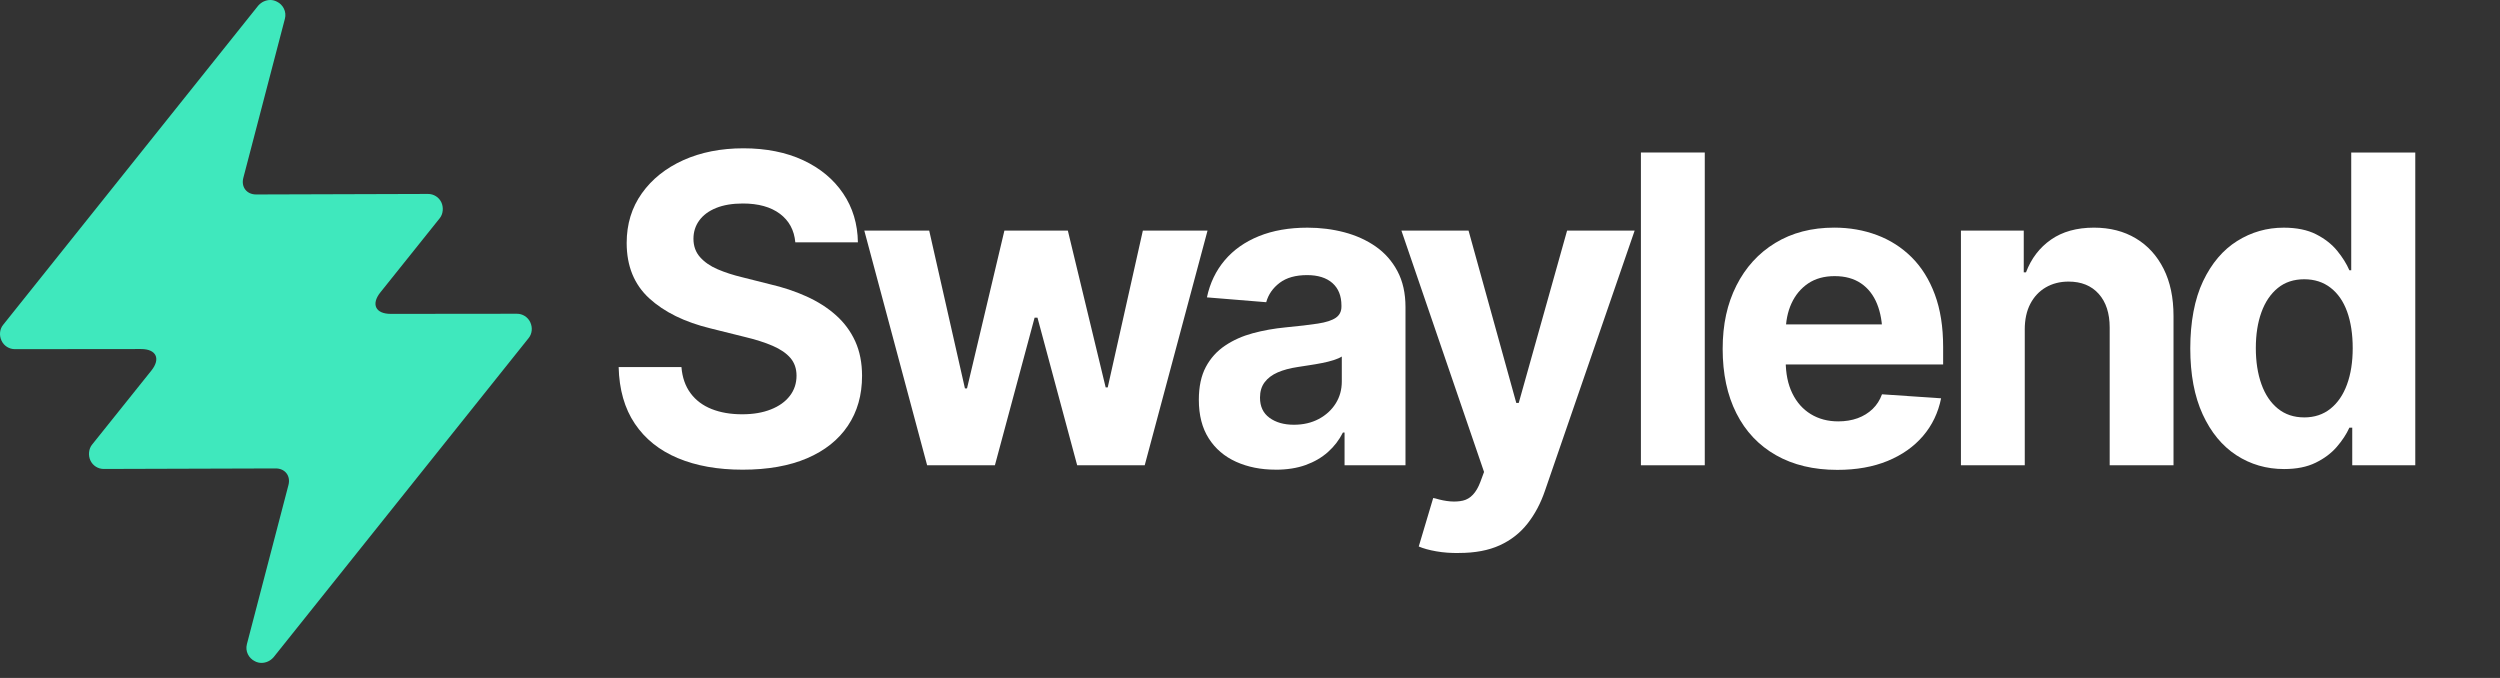
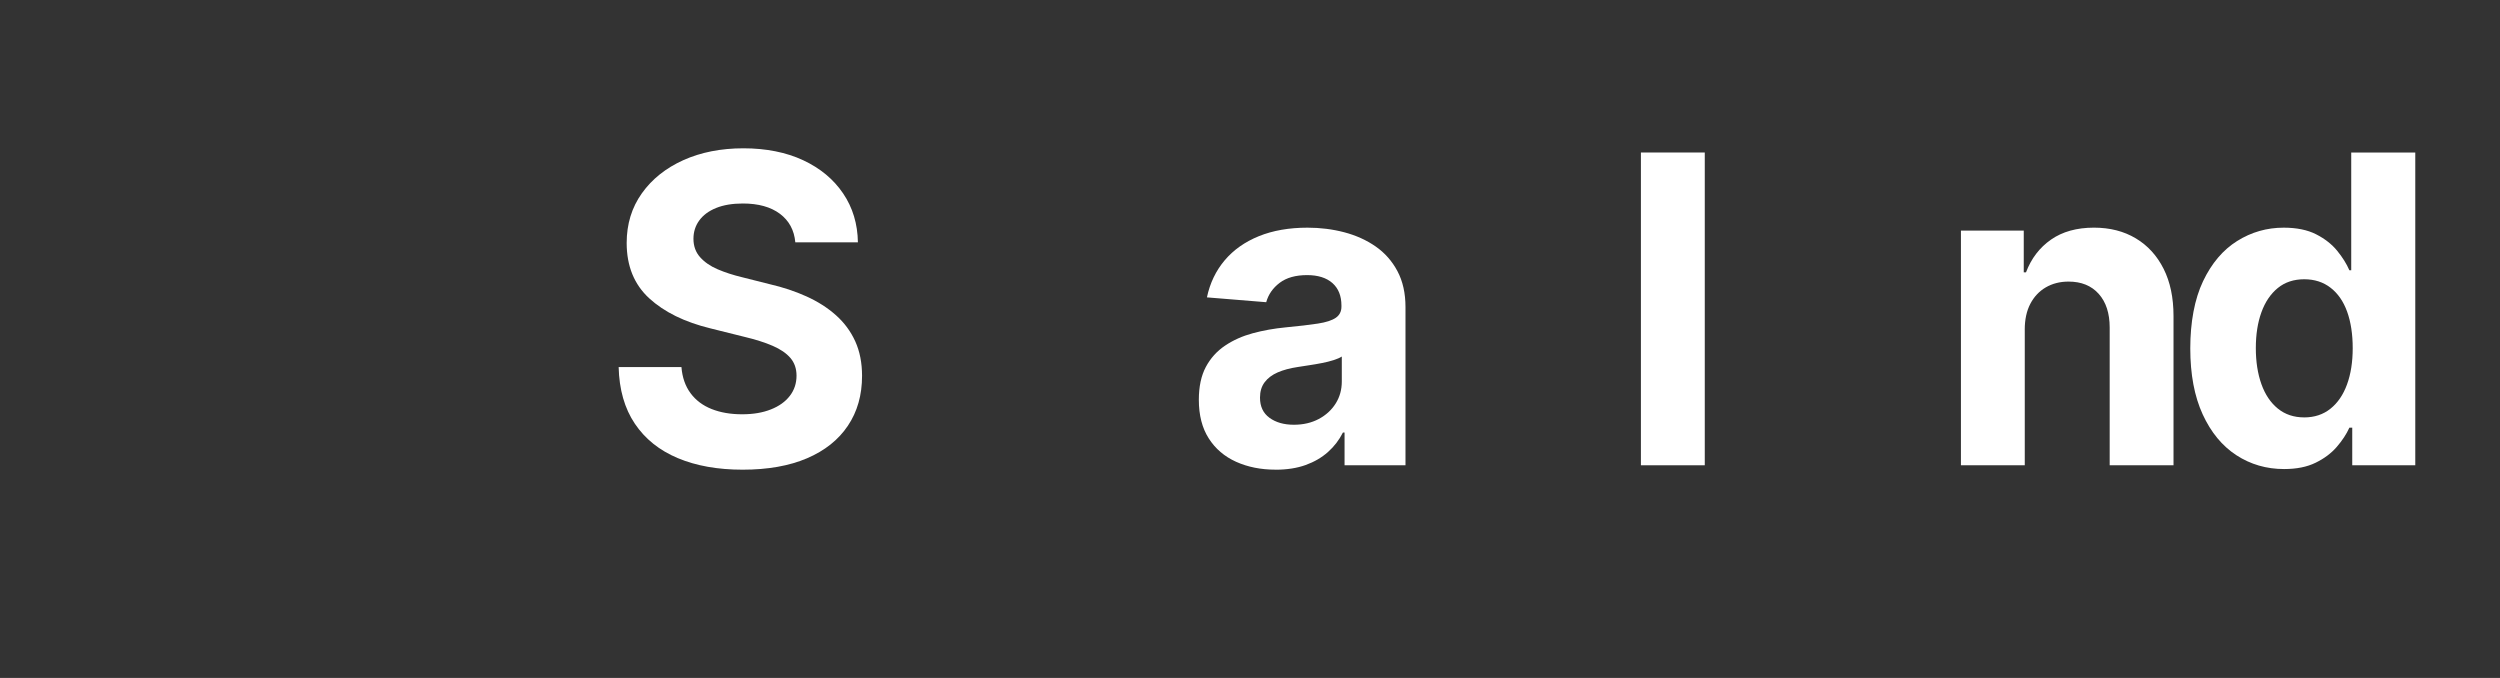
<svg xmlns="http://www.w3.org/2000/svg" width="118" height="32" viewBox="0 0 118 32" fill="none">
  <rect x="0" y="0" width="118" height="32" fill="#333333" stroke="none" />
  <g clip-path="url(#clip0_404_27005)">
-     <path d="M25.027 15.207C24.913 14.964 24.666 14.807 24.396 14.809L18.443 14.815C17.726 14.816 17.506 14.359 17.954 13.8L20.758 10.297C20.915 10.102 20.945 9.792 20.832 9.551C20.718 9.308 20.47 9.152 20.2 9.154L12.092 9.179C11.646 9.181 11.372 8.828 11.485 8.396L13.447 0.886C13.537 0.549 13.357 0.215 13.069 0.078C12.87 -0.027 12.649 -0.023 12.445 0.071C12.344 0.119 12.271 0.177 12.189 0.265L0.145 15.336C-0.012 15.531 -0.05 15.82 0.073 16.082C0.187 16.325 0.434 16.482 0.705 16.48L6.657 16.474C7.374 16.473 7.594 16.93 7.146 17.489L4.342 20.991C4.185 21.187 4.155 21.497 4.269 21.738C4.383 21.981 4.63 22.137 4.9 22.135L13.008 22.11C13.455 22.108 13.728 22.46 13.615 22.893L11.654 30.403C11.563 30.74 11.743 31.073 12.032 31.211C12.23 31.316 12.451 31.312 12.655 31.218C12.756 31.17 12.83 31.112 12.911 31.024L24.955 15.953C25.112 15.757 25.15 15.469 25.027 15.207Z" fill="#3FE8BD" />
-   </g>
+     </g>
  <g clip-path="url(#clip1_404_27005)">
    <path d="M35.051 22.169C33.881 22.169 32.861 21.988 31.994 21.624C31.126 21.26 30.449 20.719 29.965 19.999C29.48 19.279 29.226 18.387 29.2 17.324H32.164C32.203 17.813 32.346 18.224 32.593 18.558C32.84 18.892 33.172 19.141 33.588 19.306C34.004 19.471 34.482 19.554 35.022 19.554C35.562 19.554 35.995 19.478 36.382 19.326C36.769 19.174 37.068 18.961 37.279 18.686C37.49 18.413 37.596 18.094 37.596 17.73C37.596 17.4 37.5 17.122 37.309 16.898C37.117 16.673 36.837 16.482 36.47 16.323C36.103 16.164 35.656 16.022 35.129 15.897L33.539 15.501C32.316 15.204 31.351 14.729 30.642 14.079C29.934 13.428 29.579 12.558 29.579 11.468C29.579 10.576 29.818 9.795 30.296 9.124C30.773 8.454 31.427 7.932 32.256 7.558C33.086 7.187 34.03 7 35.09 7C36.151 7 37.11 7.188 37.914 7.565C38.717 7.941 39.344 8.463 39.796 9.13C40.248 9.798 40.48 10.567 40.493 11.439H37.539C37.487 10.864 37.244 10.415 36.812 10.091C36.38 9.768 35.796 9.605 35.062 9.605C34.568 9.605 34.147 9.676 33.798 9.818C33.45 9.96 33.185 10.157 33.004 10.408C32.821 10.659 32.731 10.947 32.731 11.27C32.731 11.614 32.835 11.903 33.043 12.137C33.252 12.372 33.529 12.564 33.877 12.712C34.225 12.861 34.607 12.984 35.023 13.084L36.32 13.411C36.951 13.556 37.532 13.749 38.066 13.991C38.599 14.232 39.062 14.527 39.456 14.878C39.849 15.228 40.153 15.639 40.368 16.111C40.582 16.584 40.689 17.127 40.689 17.741C40.689 18.646 40.467 19.43 40.021 20.094C39.576 20.758 38.934 21.27 38.095 21.63C37.257 21.989 36.242 22.169 35.053 22.169H35.051Z" fill="white" />
-     <path d="M43.76 21.959L40.795 10.883H43.858L45.545 18.333H45.643L47.408 10.883H50.402L52.187 18.284H52.285L53.943 10.883H56.996L54.031 21.959H50.842L48.969 14.994H48.833L46.96 21.959H43.761H43.76Z" fill="white" />
    <path d="M60.203 22.168C59.513 22.168 58.895 22.044 58.345 21.797C57.795 21.549 57.364 21.181 57.053 20.692C56.74 20.204 56.585 19.596 56.585 18.87C56.585 18.249 56.696 17.732 56.916 17.319C57.137 16.906 57.44 16.571 57.823 16.314C58.207 16.056 58.642 15.861 59.131 15.729C59.618 15.597 60.135 15.505 60.681 15.452C61.312 15.392 61.819 15.333 62.203 15.273C62.586 15.214 62.867 15.123 63.047 15.001C63.226 14.879 63.316 14.702 63.316 14.471V14.422C63.316 13.966 63.174 13.613 62.891 13.361C62.608 13.111 62.209 12.985 61.696 12.985C61.156 12.985 60.725 13.105 60.404 13.347C60.082 13.589 59.869 13.894 59.765 14.264L56.967 14.036C57.109 13.362 57.39 12.779 57.805 12.287C58.221 11.795 58.76 11.415 59.42 11.147C60.08 10.88 60.846 10.746 61.716 10.746C62.321 10.746 62.9 10.819 63.452 10.964C64.004 11.11 64.497 11.332 64.93 11.633C65.362 11.934 65.706 12.322 65.959 12.798C66.212 13.273 66.339 13.838 66.339 14.492V21.962H63.463V20.417H63.385C63.209 20.767 62.975 21.072 62.682 21.333C62.39 21.595 62.039 21.799 61.629 21.948C61.22 22.096 60.745 22.17 60.205 22.17L60.203 22.168ZM61.071 20.048C61.513 20.048 61.905 19.957 62.246 19.776C62.587 19.594 62.854 19.349 63.046 19.042C63.238 18.735 63.333 18.39 63.333 18.007V16.828C63.242 16.887 63.114 16.944 62.948 16.997C62.782 17.05 62.599 17.096 62.397 17.135C62.195 17.175 61.994 17.21 61.793 17.239C61.591 17.269 61.409 17.298 61.247 17.324C60.889 17.377 60.577 17.461 60.31 17.576C60.044 17.692 59.837 17.847 59.691 18.042C59.544 18.237 59.472 18.479 59.472 18.77C59.472 19.186 59.622 19.504 59.921 19.721C60.22 19.939 60.603 20.048 61.072 20.048H61.071Z" fill="white" />
-     <path d="M68.866 26.101C68.483 26.108 68.124 26.081 67.789 26.022C67.454 25.963 67.179 25.887 66.965 25.794L67.647 23.506L67.745 23.525C68.252 23.677 68.686 23.712 69.047 23.63C69.408 23.547 69.682 23.254 69.871 22.752L70.047 22.276L66.146 10.883H69.315L71.568 19.017H71.685L73.967 10.883H77.156L72.924 23.158C72.722 23.753 72.447 24.271 72.099 24.713C71.751 25.156 71.315 25.498 70.788 25.738C70.261 25.979 69.62 26.1 68.866 26.1V26.101Z" fill="white" />
    <path d="M80.465 7.198V21.961H77.451V7.198H80.465Z" fill="white" />
-     <path d="M86.722 22.178C85.603 22.178 84.638 21.947 83.826 21.485C83.013 21.023 82.39 20.364 81.958 19.508C81.525 18.652 81.31 17.64 81.31 16.471C81.31 15.302 81.526 14.338 81.958 13.479C82.391 12.621 83.001 11.95 83.791 11.468C84.582 10.986 85.509 10.744 86.576 10.744C87.298 10.744 87.97 10.862 88.594 11.096C89.218 11.33 89.765 11.681 90.233 12.146C90.7 12.613 91.065 13.197 91.325 13.9C91.586 14.603 91.716 15.427 91.716 16.372V17.204H82.509V15.311H90.253L88.849 15.807C88.849 15.246 88.765 14.757 88.596 14.341C88.427 13.925 88.175 13.603 87.84 13.375C87.505 13.147 87.09 13.033 86.596 13.033C86.103 13.033 85.684 13.149 85.343 13.379C85.002 13.611 84.74 13.924 84.558 14.32C84.376 14.716 84.285 15.172 84.285 15.688V17.025C84.285 17.627 84.389 18.14 84.598 18.566C84.806 18.993 85.097 19.319 85.47 19.547C85.844 19.775 86.275 19.889 86.763 19.889C87.1 19.889 87.406 19.839 87.679 19.74C87.952 19.64 88.188 19.495 88.387 19.304C88.585 19.113 88.733 18.881 88.83 18.611L91.62 18.8C91.483 19.48 91.199 20.073 90.767 20.578C90.334 21.084 89.776 21.477 89.094 21.757C88.412 22.037 87.622 22.178 86.724 22.178H86.722Z" fill="white" />
-     <path d="M95.569 15.559V21.96H92.556V10.883H95.521V12.855H95.627C95.874 12.201 96.268 11.686 96.807 11.31C97.347 10.934 98.023 10.745 98.835 10.745C99.59 10.745 100.248 10.914 100.811 11.251C101.373 11.587 101.81 12.067 102.122 12.687C102.435 13.308 102.59 14.051 102.59 14.916V21.961H99.577V15.461C99.577 14.788 99.405 14.257 99.06 13.871C98.715 13.485 98.241 13.291 97.636 13.291C97.233 13.291 96.876 13.382 96.563 13.563C96.251 13.745 96.007 14.004 95.831 14.341C95.655 14.678 95.568 15.084 95.568 15.559H95.569Z" fill="white" />
+     <path d="M95.569 15.559V21.96H92.556V10.883H95.521V12.855H95.627C95.874 12.201 96.268 11.686 96.807 11.31C97.347 10.934 98.023 10.745 98.835 10.745C99.59 10.745 100.248 10.914 100.811 11.251C101.373 11.587 101.81 12.067 102.122 12.687C102.435 13.308 102.59 14.051 102.59 14.916V21.961H99.577V15.461C99.577 14.788 99.405 14.257 99.06 13.871C98.715 13.485 98.241 13.291 97.636 13.291C97.233 13.291 96.876 13.382 96.563 13.563C96.251 13.745 96.007 14.004 95.831 14.341C95.655 14.678 95.568 15.084 95.568 15.559Z" fill="white" />
    <path d="M107.809 22.139C106.977 22.139 106.226 21.921 105.557 21.486C104.887 21.049 104.357 20.407 103.967 19.559C103.577 18.71 103.381 17.672 103.381 16.442C103.381 15.213 103.582 14.118 103.985 13.272C104.388 12.426 104.925 11.794 105.594 11.375C106.264 10.956 106.995 10.746 107.789 10.746C108.4 10.746 108.91 10.85 109.319 11.058C109.729 11.266 110.061 11.526 110.314 11.835C110.567 12.146 110.76 12.453 110.89 12.757H110.978V7.198H114.001V21.961H111.026V20.187H110.89C110.753 20.491 110.555 20.793 110.295 21.094C110.034 21.395 109.701 21.644 109.295 21.842C108.889 22.041 108.393 22.139 107.808 22.139H107.809ZM108.756 19.702C109.243 19.702 109.658 19.564 109.999 19.29C110.34 19.017 110.601 18.635 110.779 18.146C110.958 17.657 111.048 17.085 111.048 16.432C111.048 15.778 110.96 15.198 110.785 14.712C110.61 14.226 110.349 13.85 110.005 13.583C109.66 13.315 109.244 13.181 108.757 13.181C108.269 13.181 107.846 13.32 107.509 13.597C107.17 13.875 106.913 14.256 106.738 14.742C106.562 15.228 106.475 15.791 106.475 16.431C106.475 17.071 106.563 17.638 106.738 18.13C106.914 18.622 107.172 19.008 107.514 19.285C107.855 19.562 108.27 19.701 108.757 19.701L108.756 19.702Z" fill="white" />
  </g>
  <defs>
    <clipPath id="clip0_404_27005">
      <rect width="25.1" height="31.289" fill="white" />
    </clipPath>
    <clipPath id="clip1_404_27005">
      <rect width="88" height="23" fill="white" transform="translate(29.1 4.144)" />
    </clipPath>
  </defs>
</svg>